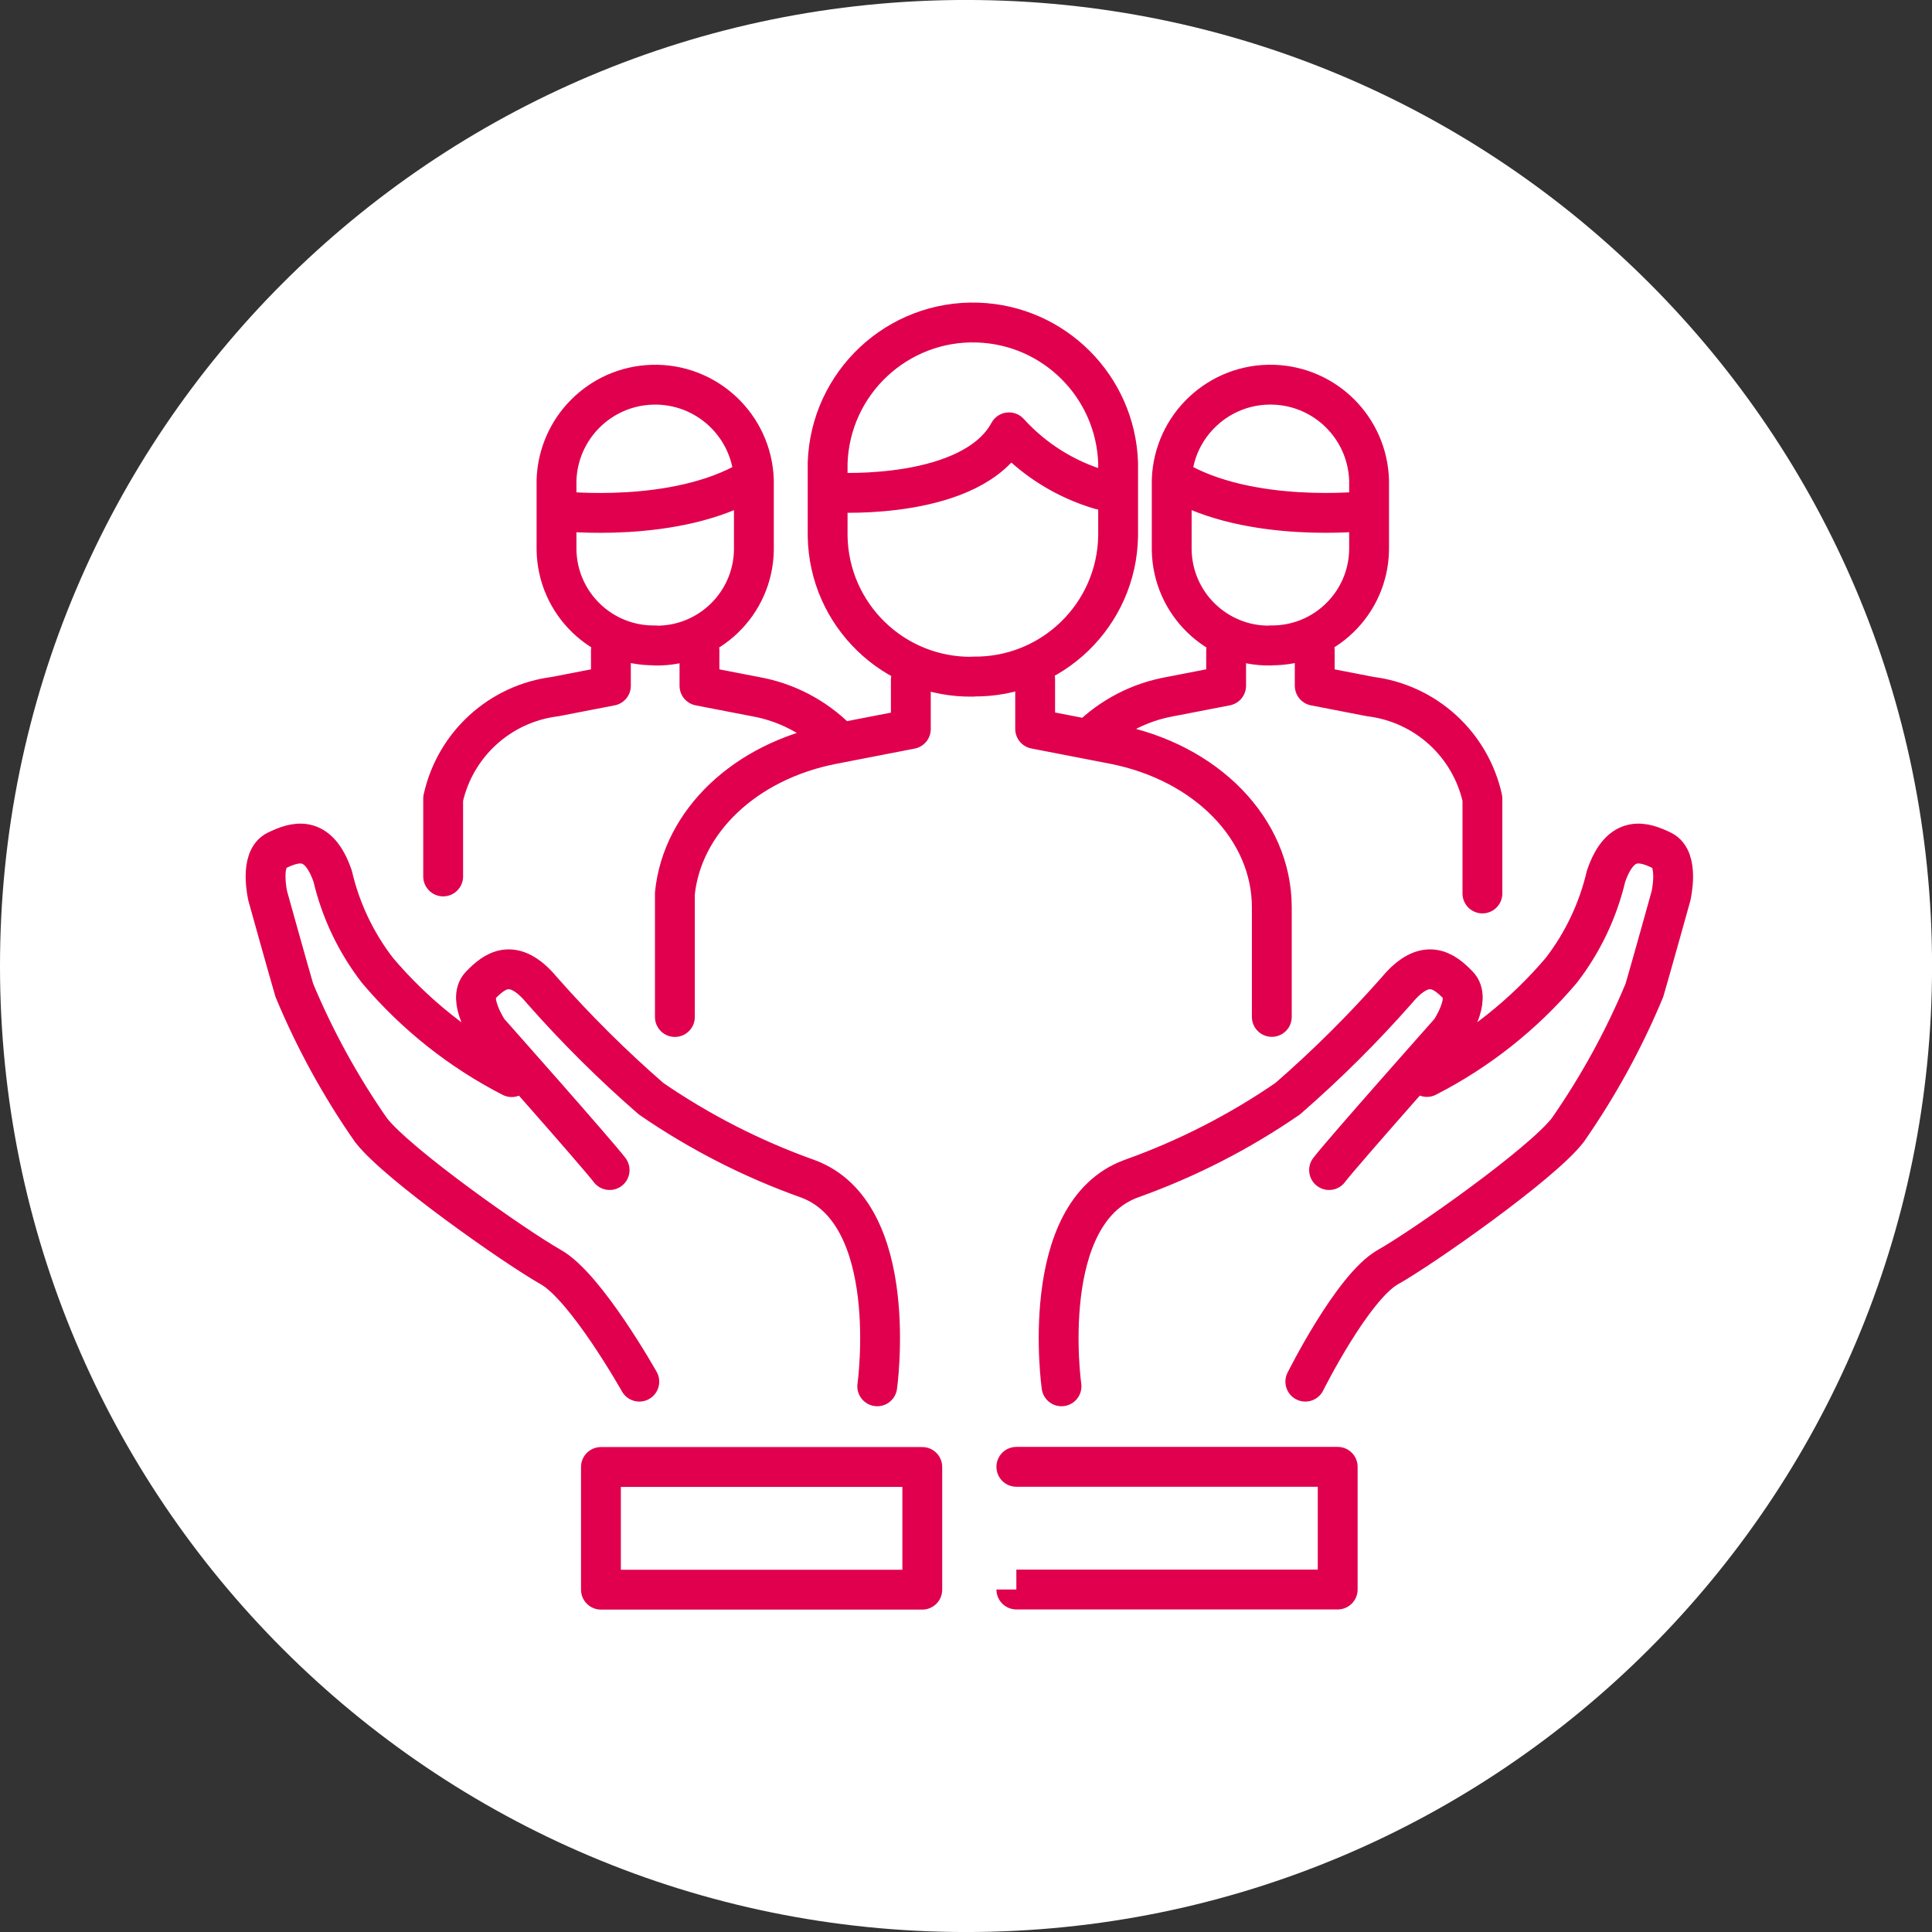
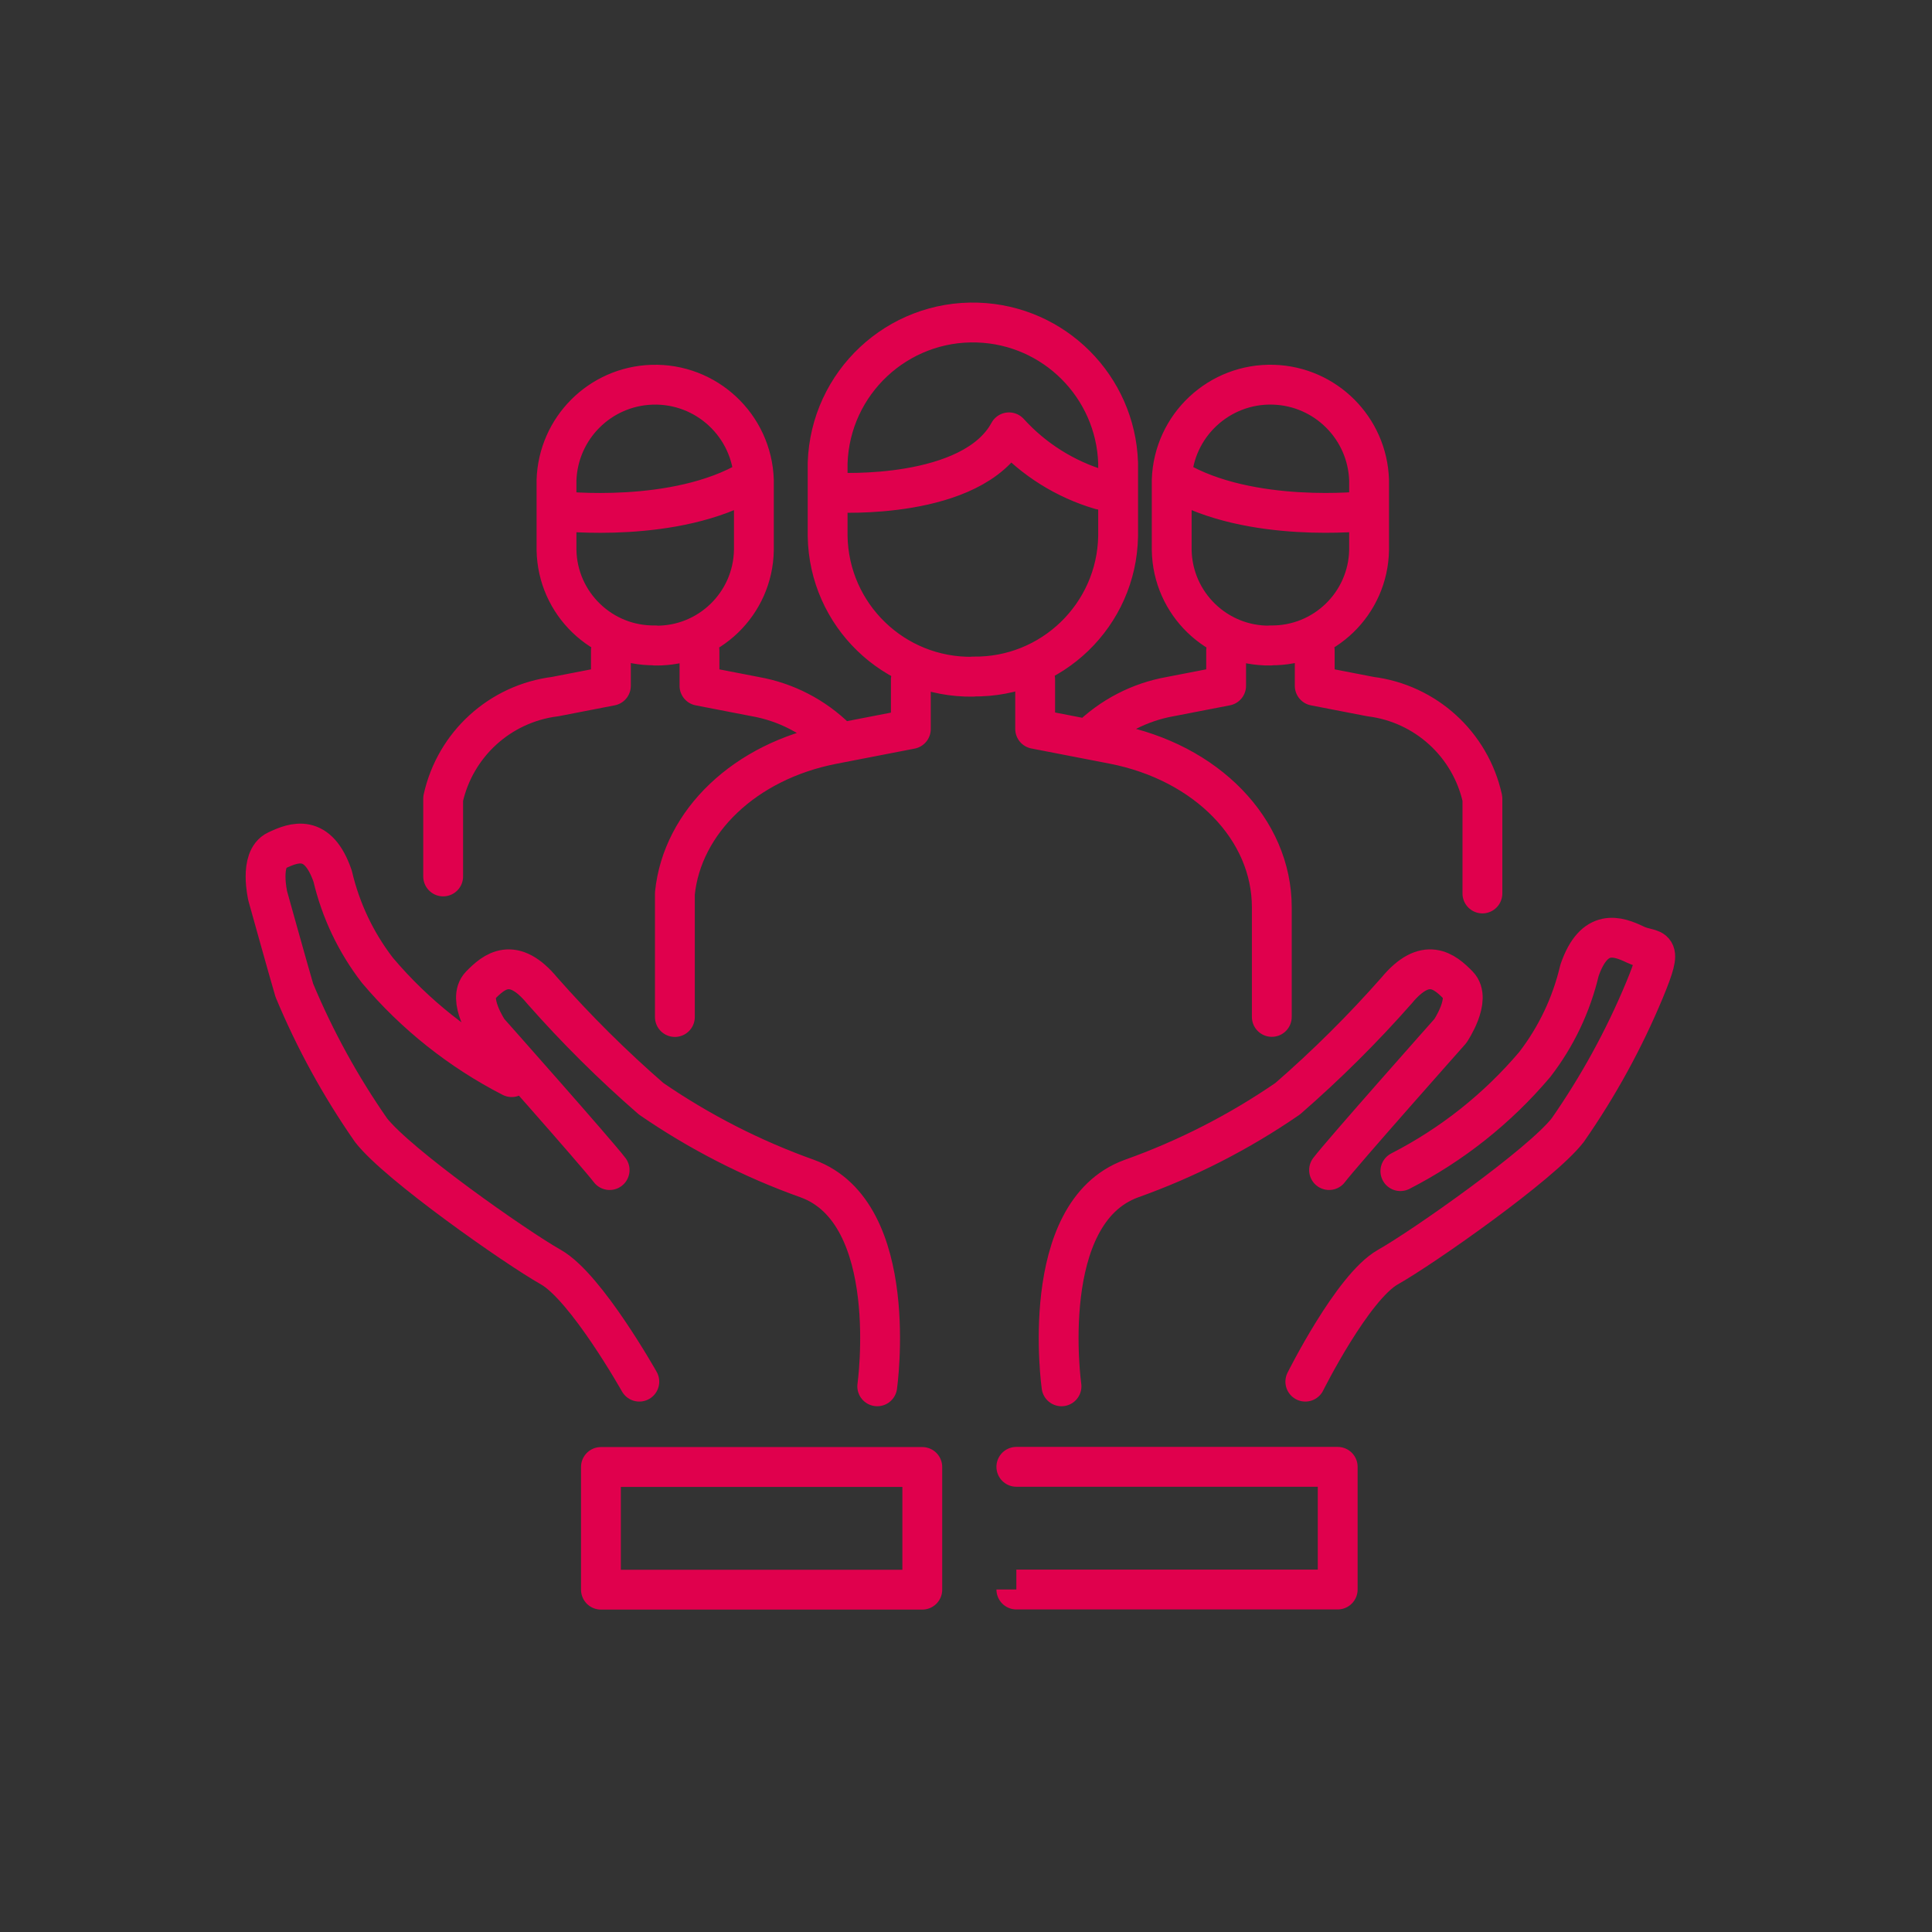
<svg xmlns="http://www.w3.org/2000/svg" version="1.1" id="Layer_1" x="0px" y="0px" viewBox="0 0 72.748 72.749" enable-background="new 0 0 72.748 72.749" xml:space="preserve">
  <rect x="0" y="0" width="72.748" height="72.749" fill="#333333" stroke="none" />
-   <path id="Path_1421" fill="#FFFFFF" d="M36.374,72.749C56.463,72.75,72.749,56.464,72.75,36.375S56.465,0,36.376-0.001  S0.001,16.284,0,36.373c0,0.001,0,0.001,0,0.002c-0.001,20.088,16.284,36.373,36.372,36.374  C36.373,72.749,36.373,72.749,36.374,72.749" />
-   <path id="Path_1592" fill="none" stroke="#E0004D" stroke-width="1.5" stroke-linecap="round" stroke-linejoin="round" d="  M50.045,44.058c0.477-0.631,4.565-5.234,4.565-5.234s0.812-1.2,0.3-1.724s-1.227-1.126-2.325,0.2  c-1.275,1.447-2.645,2.807-4.1,4.072c-1.823,1.254-3.8,2.265-5.884,3.008c-3.553,1.29-2.631,7.821-2.631,7.821 M49.151,52.025  c0,0,1.776-3.561,3.109-4.313s5.773-3.868,6.772-5.158c1.147-1.647,2.115-3.411,2.886-5.264c0.222-0.752,1-3.546,1-3.546  s0.333-1.4-0.334-1.719c-0.667-0.319-1.554-0.645-2.109,0.967c-0.303,1.289-0.877,2.498-1.686,3.546  c-1.405,1.659-3.124,3.023-5.059,4.014 M38.27,59.852h12.1v-4.62h-12.1C38.27,55.232,38.27,59.852,38.27,59.852z M22.955,44.058  c-0.477-0.631-4.563-5.234-4.563-5.234s-0.813-1.2-0.3-1.724c0.513-0.524,1.228-1.126,2.325,0.2c1.275,1.446,2.645,2.807,4.1,4.072  c1.823,1.254,3.8,2.265,5.884,3.008c3.552,1.29,2.631,7.821,2.631,7.821 M24.073,52.025c0,0-2-3.561-3.331-4.313  c-1.331-0.752-5.773-3.868-6.772-5.158c-1.147-1.647-2.115-3.411-2.887-5.264c-0.222-0.752-1-3.546-1-3.546s-0.333-1.4,0.333-1.719  c0.666-0.319,1.554-0.645,2.11,0.967c0.302,1.289,0.877,2.498,1.686,3.546c1.404,1.661,3.122,3.027,5.056,4.02 M34.728,59.858h-12.1  v-4.62h12.1V59.858z M38.978,25.586v1.861l2.944,0.571c3.514,0.683,5.967,3.21,5.967,6.147v4.126 M34.297,25.591v1.861l-2.943,0.571  c-3.3,0.641-5.668,2.912-5.942,5.62v4.652 M31.512,18.548c0,0,5.095,0.292,6.481-2.269c0.929,1.023,2.121,1.771,3.447,2.162   M36.634,25.481L36.634,25.481c-2.972,0.048-5.42-2.32-5.47-5.292v-2.755c0.1-3.02,2.63-5.388,5.65-5.288  c2.88,0.095,5.192,2.408,5.288,5.288v2.755c-0.053,2.968-2.499,5.332-5.467,5.285L36.634,25.481z M23.003,24.496v1.327l-2.1,0.407  c-2.076,0.26-3.763,1.797-4.216,3.839v2.933 M26.338,24.496v1.327l2.1,0.407c1.16,0.205,2.229,0.76,3.066,1.589 M21.088,19.245  c0,0,4.356,0.493,7.165-1.174 M24.671,24.309L24.671,24.309c2.019,0.033,3.683-1.578,3.716-3.597c0-0.001,0-0.002,0-0.003v-2.628  c-0.067-2.052-1.786-3.661-3.838-3.594c-1.958,0.064-3.53,1.636-3.594,3.594v2.628c0.036,2.018,1.7,3.626,3.718,3.592L24.671,24.309  z M49.505,24.496v1.327l2.1,0.407c2.075,0.26,3.762,1.797,4.214,3.839v3.574 M46.169,24.495v1.327l-2.1,0.407  c-1.16,0.205-2.23,0.76-3.066,1.589 M51.419,19.244c0,0-4.357,0.493-7.166-1.174 M47.836,24.308L47.836,24.308  c-2.019,0.033-3.683-1.578-3.716-3.597c0-0.001,0-0.002,0-0.003V18.08c0.067-2.052,1.786-3.661,3.838-3.594  c1.958,0.064,3.53,1.636,3.594,3.594v2.628c-0.035,2.017-1.696,3.624-3.713,3.593L47.836,24.308z" />
+   <path id="Path_1592" fill="none" stroke="#E0004D" stroke-width="1.5" stroke-linecap="round" stroke-linejoin="round" d="  M50.045,44.058c0.477-0.631,4.565-5.234,4.565-5.234s0.812-1.2,0.3-1.724s-1.227-1.126-2.325,0.2  c-1.275,1.447-2.645,2.807-4.1,4.072c-1.823,1.254-3.8,2.265-5.884,3.008c-3.553,1.29-2.631,7.821-2.631,7.821 M49.151,52.025  c0,0,1.776-3.561,3.109-4.313s5.773-3.868,6.772-5.158c1.147-1.647,2.115-3.411,2.886-5.264s0.333-1.4-0.334-1.719c-0.667-0.319-1.554-0.645-2.109,0.967c-0.303,1.289-0.877,2.498-1.686,3.546  c-1.405,1.659-3.124,3.023-5.059,4.014 M38.27,59.852h12.1v-4.62h-12.1C38.27,55.232,38.27,59.852,38.27,59.852z M22.955,44.058  c-0.477-0.631-4.563-5.234-4.563-5.234s-0.813-1.2-0.3-1.724c0.513-0.524,1.228-1.126,2.325,0.2c1.275,1.446,2.645,2.807,4.1,4.072  c1.823,1.254,3.8,2.265,5.884,3.008c3.552,1.29,2.631,7.821,2.631,7.821 M24.073,52.025c0,0-2-3.561-3.331-4.313  c-1.331-0.752-5.773-3.868-6.772-5.158c-1.147-1.647-2.115-3.411-2.887-5.264c-0.222-0.752-1-3.546-1-3.546s-0.333-1.4,0.333-1.719  c0.666-0.319,1.554-0.645,2.11,0.967c0.302,1.289,0.877,2.498,1.686,3.546c1.404,1.661,3.122,3.027,5.056,4.02 M34.728,59.858h-12.1  v-4.62h12.1V59.858z M38.978,25.586v1.861l2.944,0.571c3.514,0.683,5.967,3.21,5.967,6.147v4.126 M34.297,25.591v1.861l-2.943,0.571  c-3.3,0.641-5.668,2.912-5.942,5.62v4.652 M31.512,18.548c0,0,5.095,0.292,6.481-2.269c0.929,1.023,2.121,1.771,3.447,2.162   M36.634,25.481L36.634,25.481c-2.972,0.048-5.42-2.32-5.47-5.292v-2.755c0.1-3.02,2.63-5.388,5.65-5.288  c2.88,0.095,5.192,2.408,5.288,5.288v2.755c-0.053,2.968-2.499,5.332-5.467,5.285L36.634,25.481z M23.003,24.496v1.327l-2.1,0.407  c-2.076,0.26-3.763,1.797-4.216,3.839v2.933 M26.338,24.496v1.327l2.1,0.407c1.16,0.205,2.229,0.76,3.066,1.589 M21.088,19.245  c0,0,4.356,0.493,7.165-1.174 M24.671,24.309L24.671,24.309c2.019,0.033,3.683-1.578,3.716-3.597c0-0.001,0-0.002,0-0.003v-2.628  c-0.067-2.052-1.786-3.661-3.838-3.594c-1.958,0.064-3.53,1.636-3.594,3.594v2.628c0.036,2.018,1.7,3.626,3.718,3.592L24.671,24.309  z M49.505,24.496v1.327l2.1,0.407c2.075,0.26,3.762,1.797,4.214,3.839v3.574 M46.169,24.495v1.327l-2.1,0.407  c-1.16,0.205-2.23,0.76-3.066,1.589 M51.419,19.244c0,0-4.357,0.493-7.166-1.174 M47.836,24.308L47.836,24.308  c-2.019,0.033-3.683-1.578-3.716-3.597c0-0.001,0-0.002,0-0.003V18.08c0.067-2.052,1.786-3.661,3.838-3.594  c1.958,0.064,3.53,1.636,3.594,3.594v2.628c-0.035,2.017-1.696,3.624-3.713,3.593L47.836,24.308z" />
</svg>